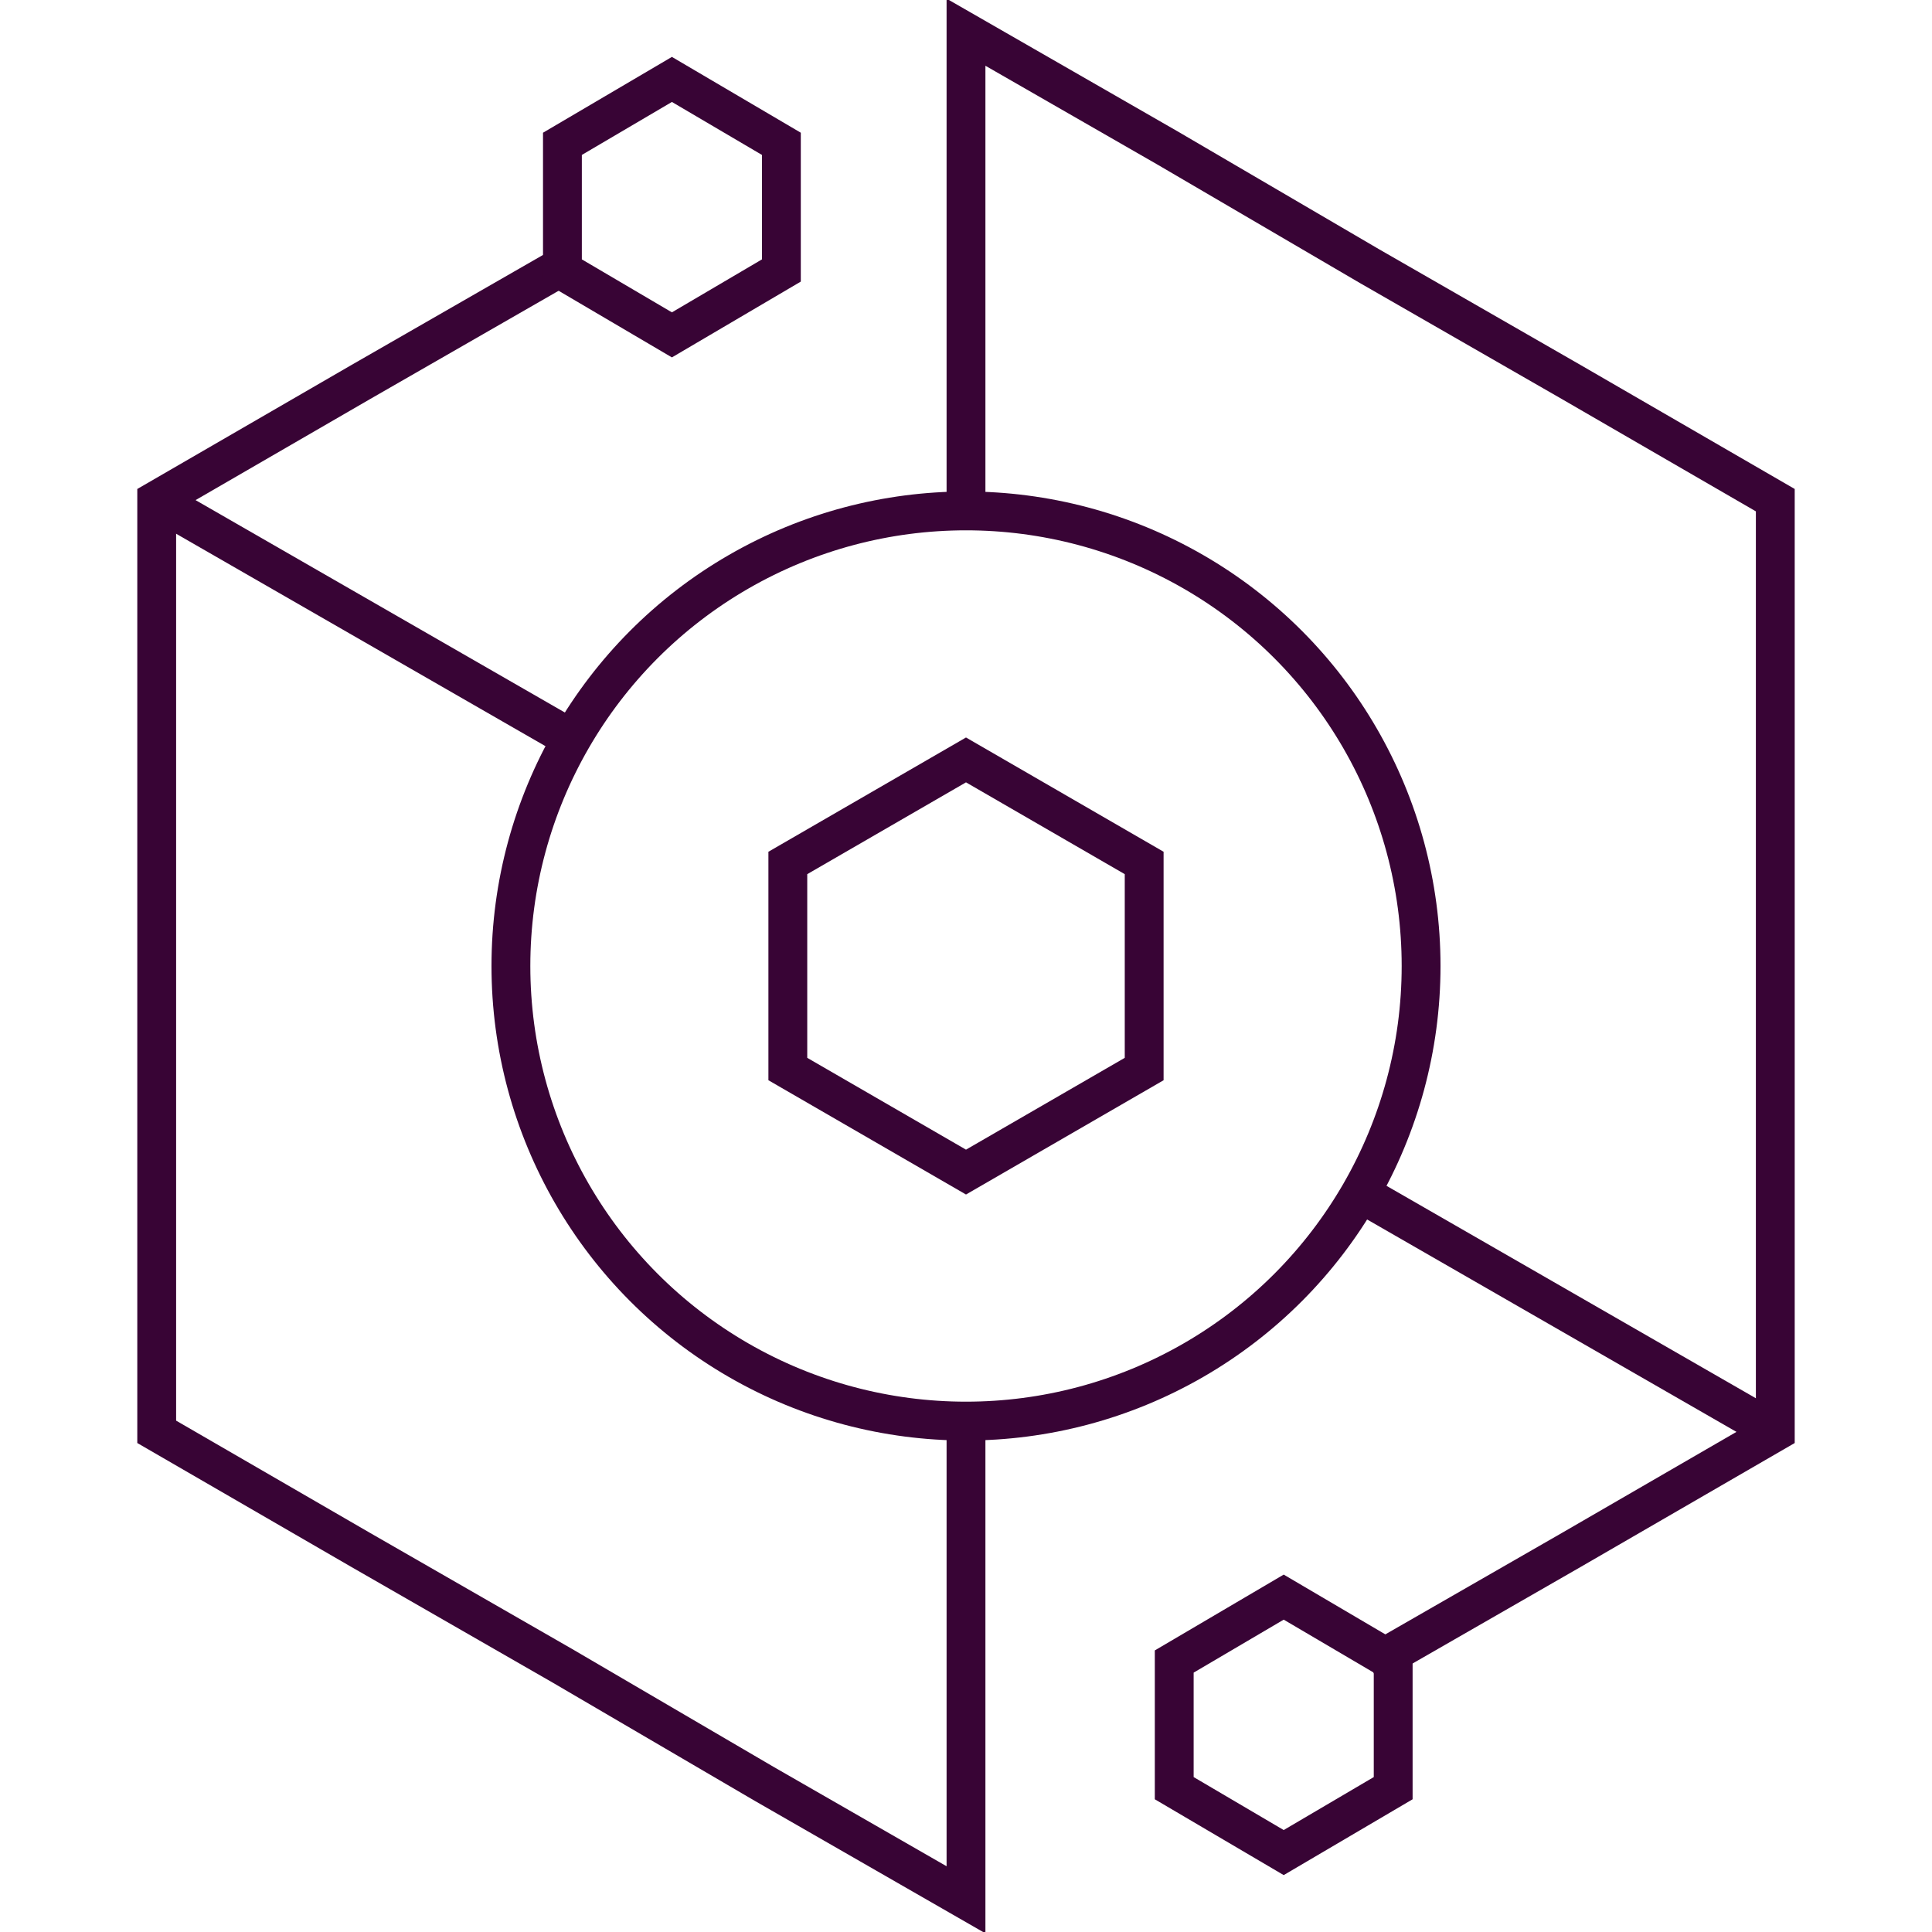
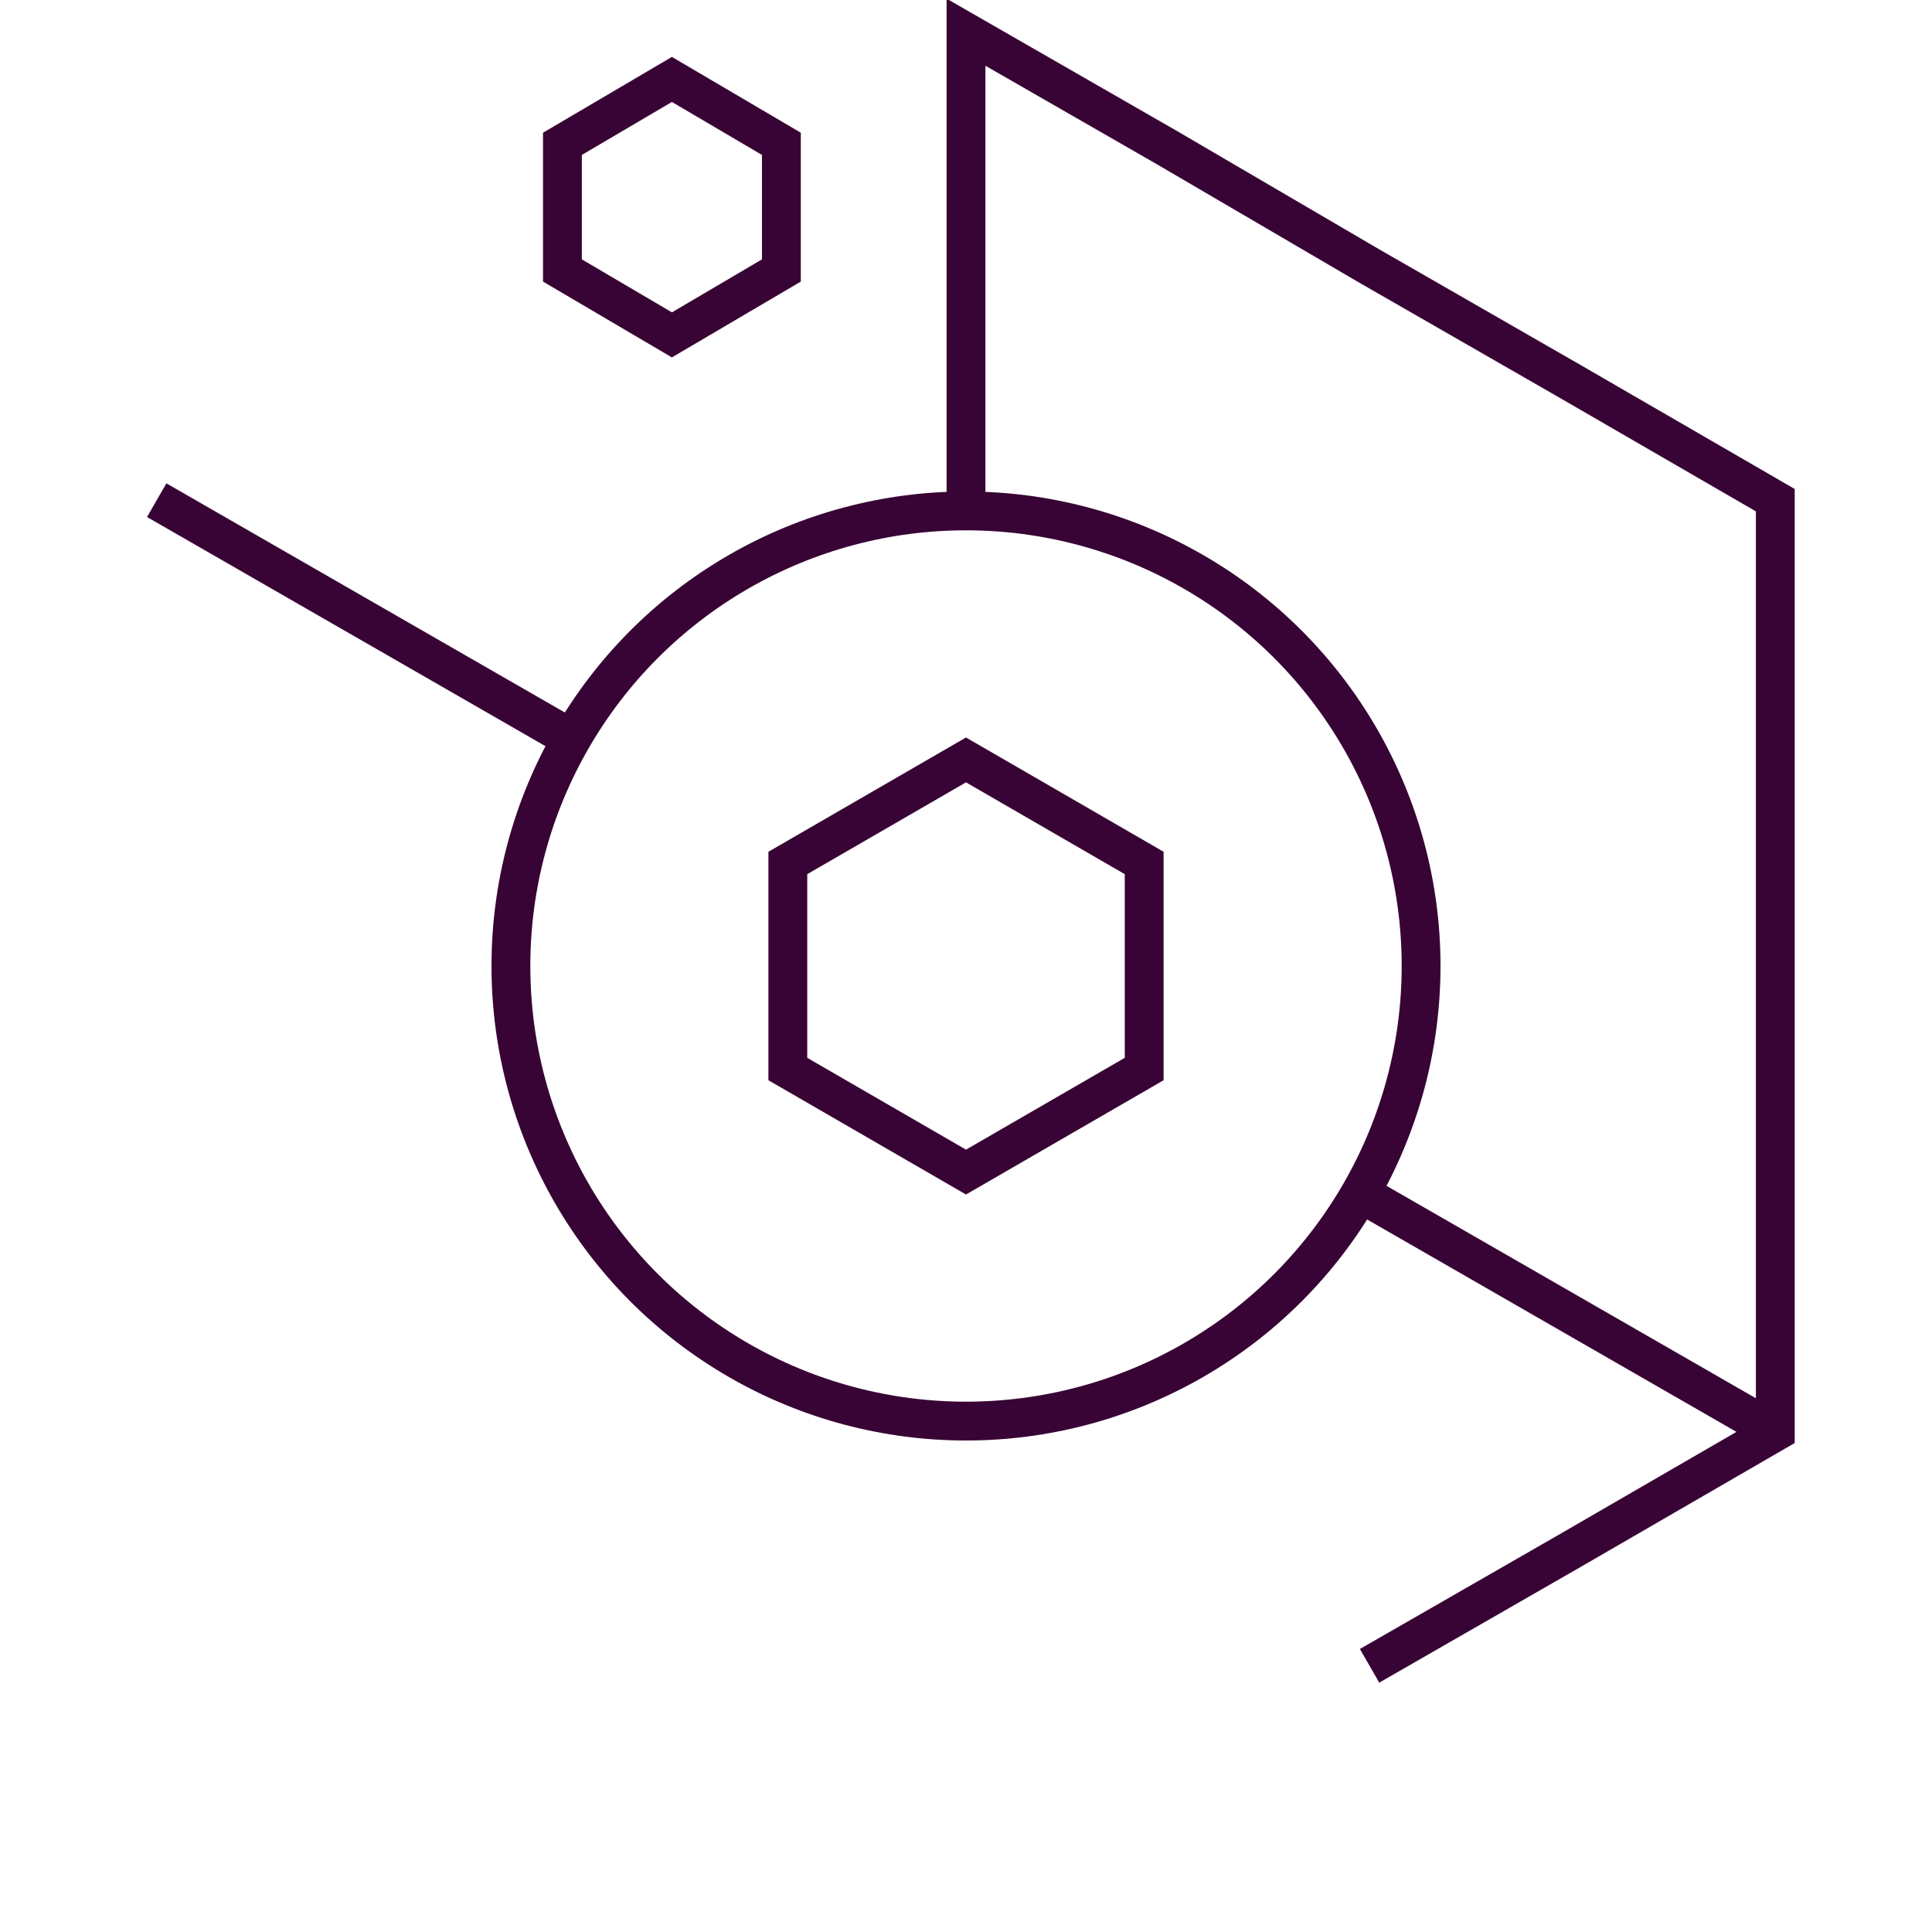
<svg xmlns="http://www.w3.org/2000/svg" version="1.1" id="Layer_1" x="0px" y="0px" viewBox="0 0 90 90" style="enable-background:new 0 0 90 90;" xml:space="preserve">
  <style type="text/css"> .st0{fill:none;stroke:#380435;stroke-width:1.809;stroke-miterlimit:10;} </style>
  <g>
    <g>
      <polyline class="st0" points="63.8,77.6 73.2,72.2 82.7,66.7 82.7,55.9 82.7,45 82.7,34.1 82.7,23.3 73.2,17.8 63.8,12.4 54.4,6.9 45,1.5 45,23.8 " />
-       <polyline class="st0" points="26.2,12.4 16.8,17.8 7.3,23.3 7.3,34.1 7.3,45 7.3,55.9 7.3,66.7 16.8,72.2 26.2,77.6 35.6,83.1 45,88.5 45,66.3 " />
    </g>
    <circle class="st0" cx="45" cy="45" r="21.2" />
    <line class="st0" x1="26.6" y1="34.4" x2="7.3" y2="23.3" />
    <line class="st0" x1="82.7" y1="66.7" x2="63.4" y2="55.6" />
    <polygon class="st0" points="36.7,40.2 36.7,49.8 45,54.6 53.3,49.8 53.3,40.2 45,35.4 " />
    <polygon class="st0" points="26.2,6.7 26.2,12.6 31.3,15.6 36.4,12.6 36.4,6.7 31.3,3.7 " />
-     <polygon class="st0" points="54.7,77.4 54.7,83.3 59.8,86.3 64.9,83.3 64.9,77.4 59.8,74.4 " />
  </g>
</svg>